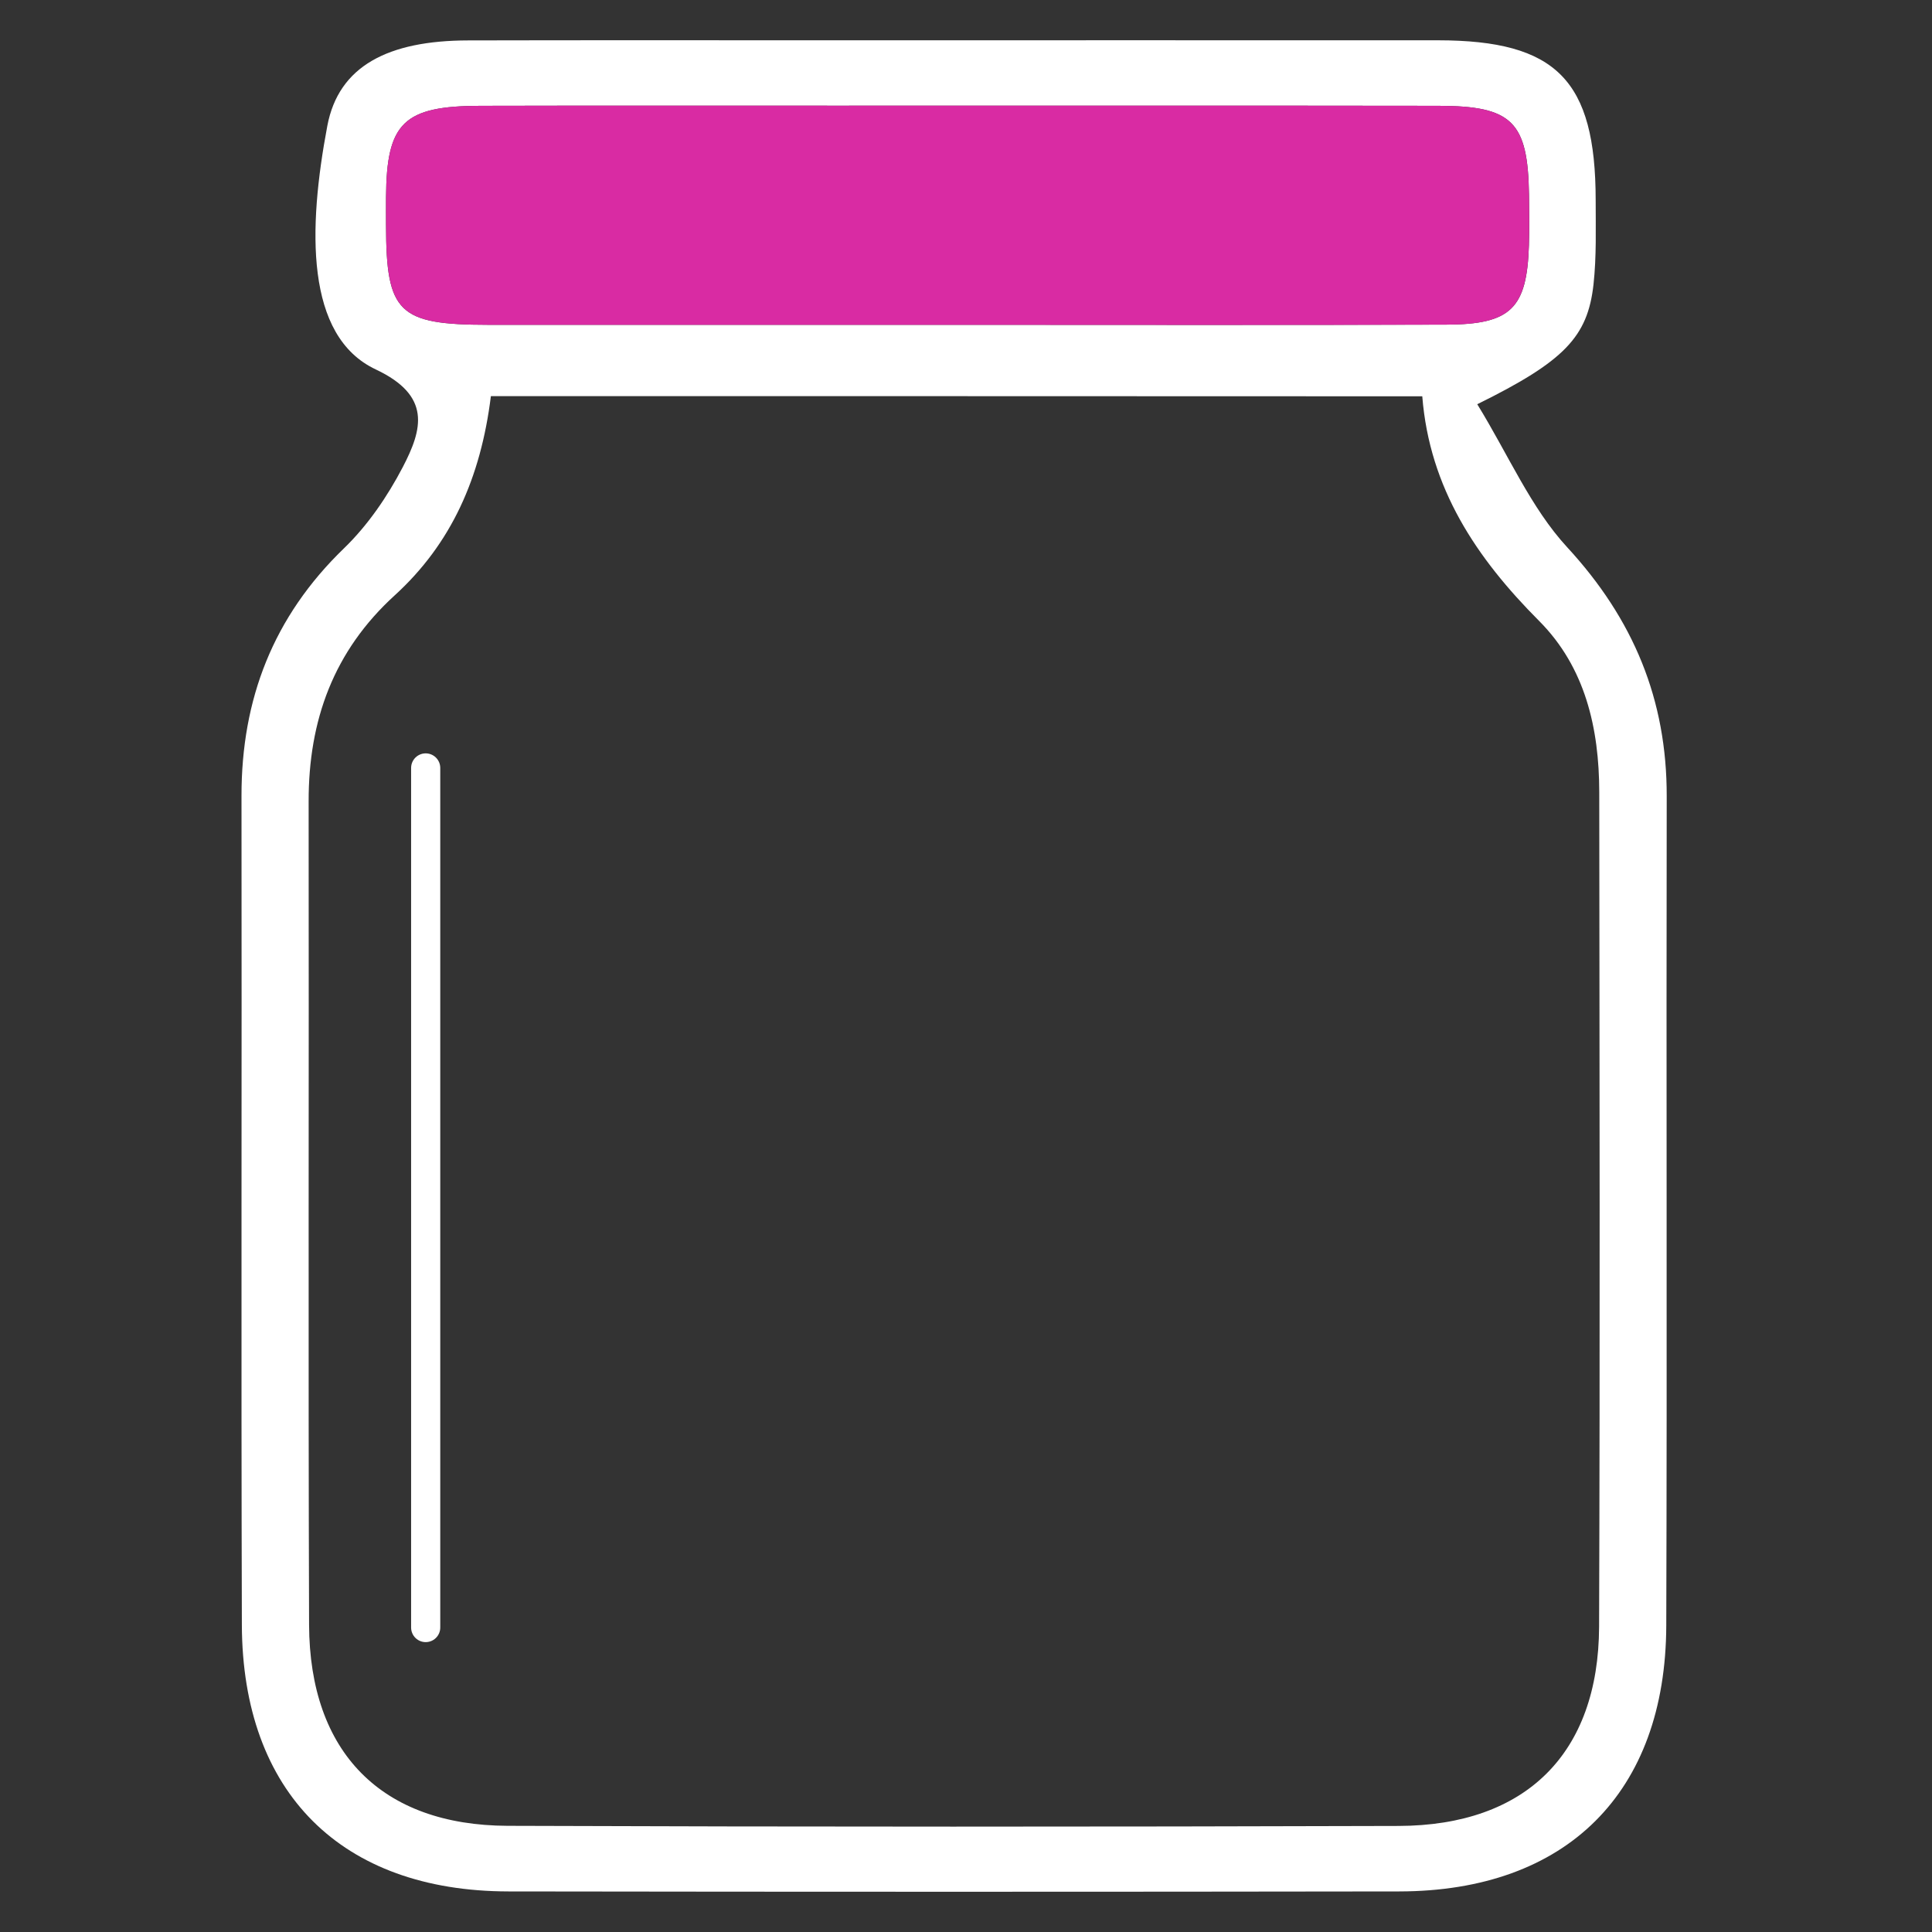
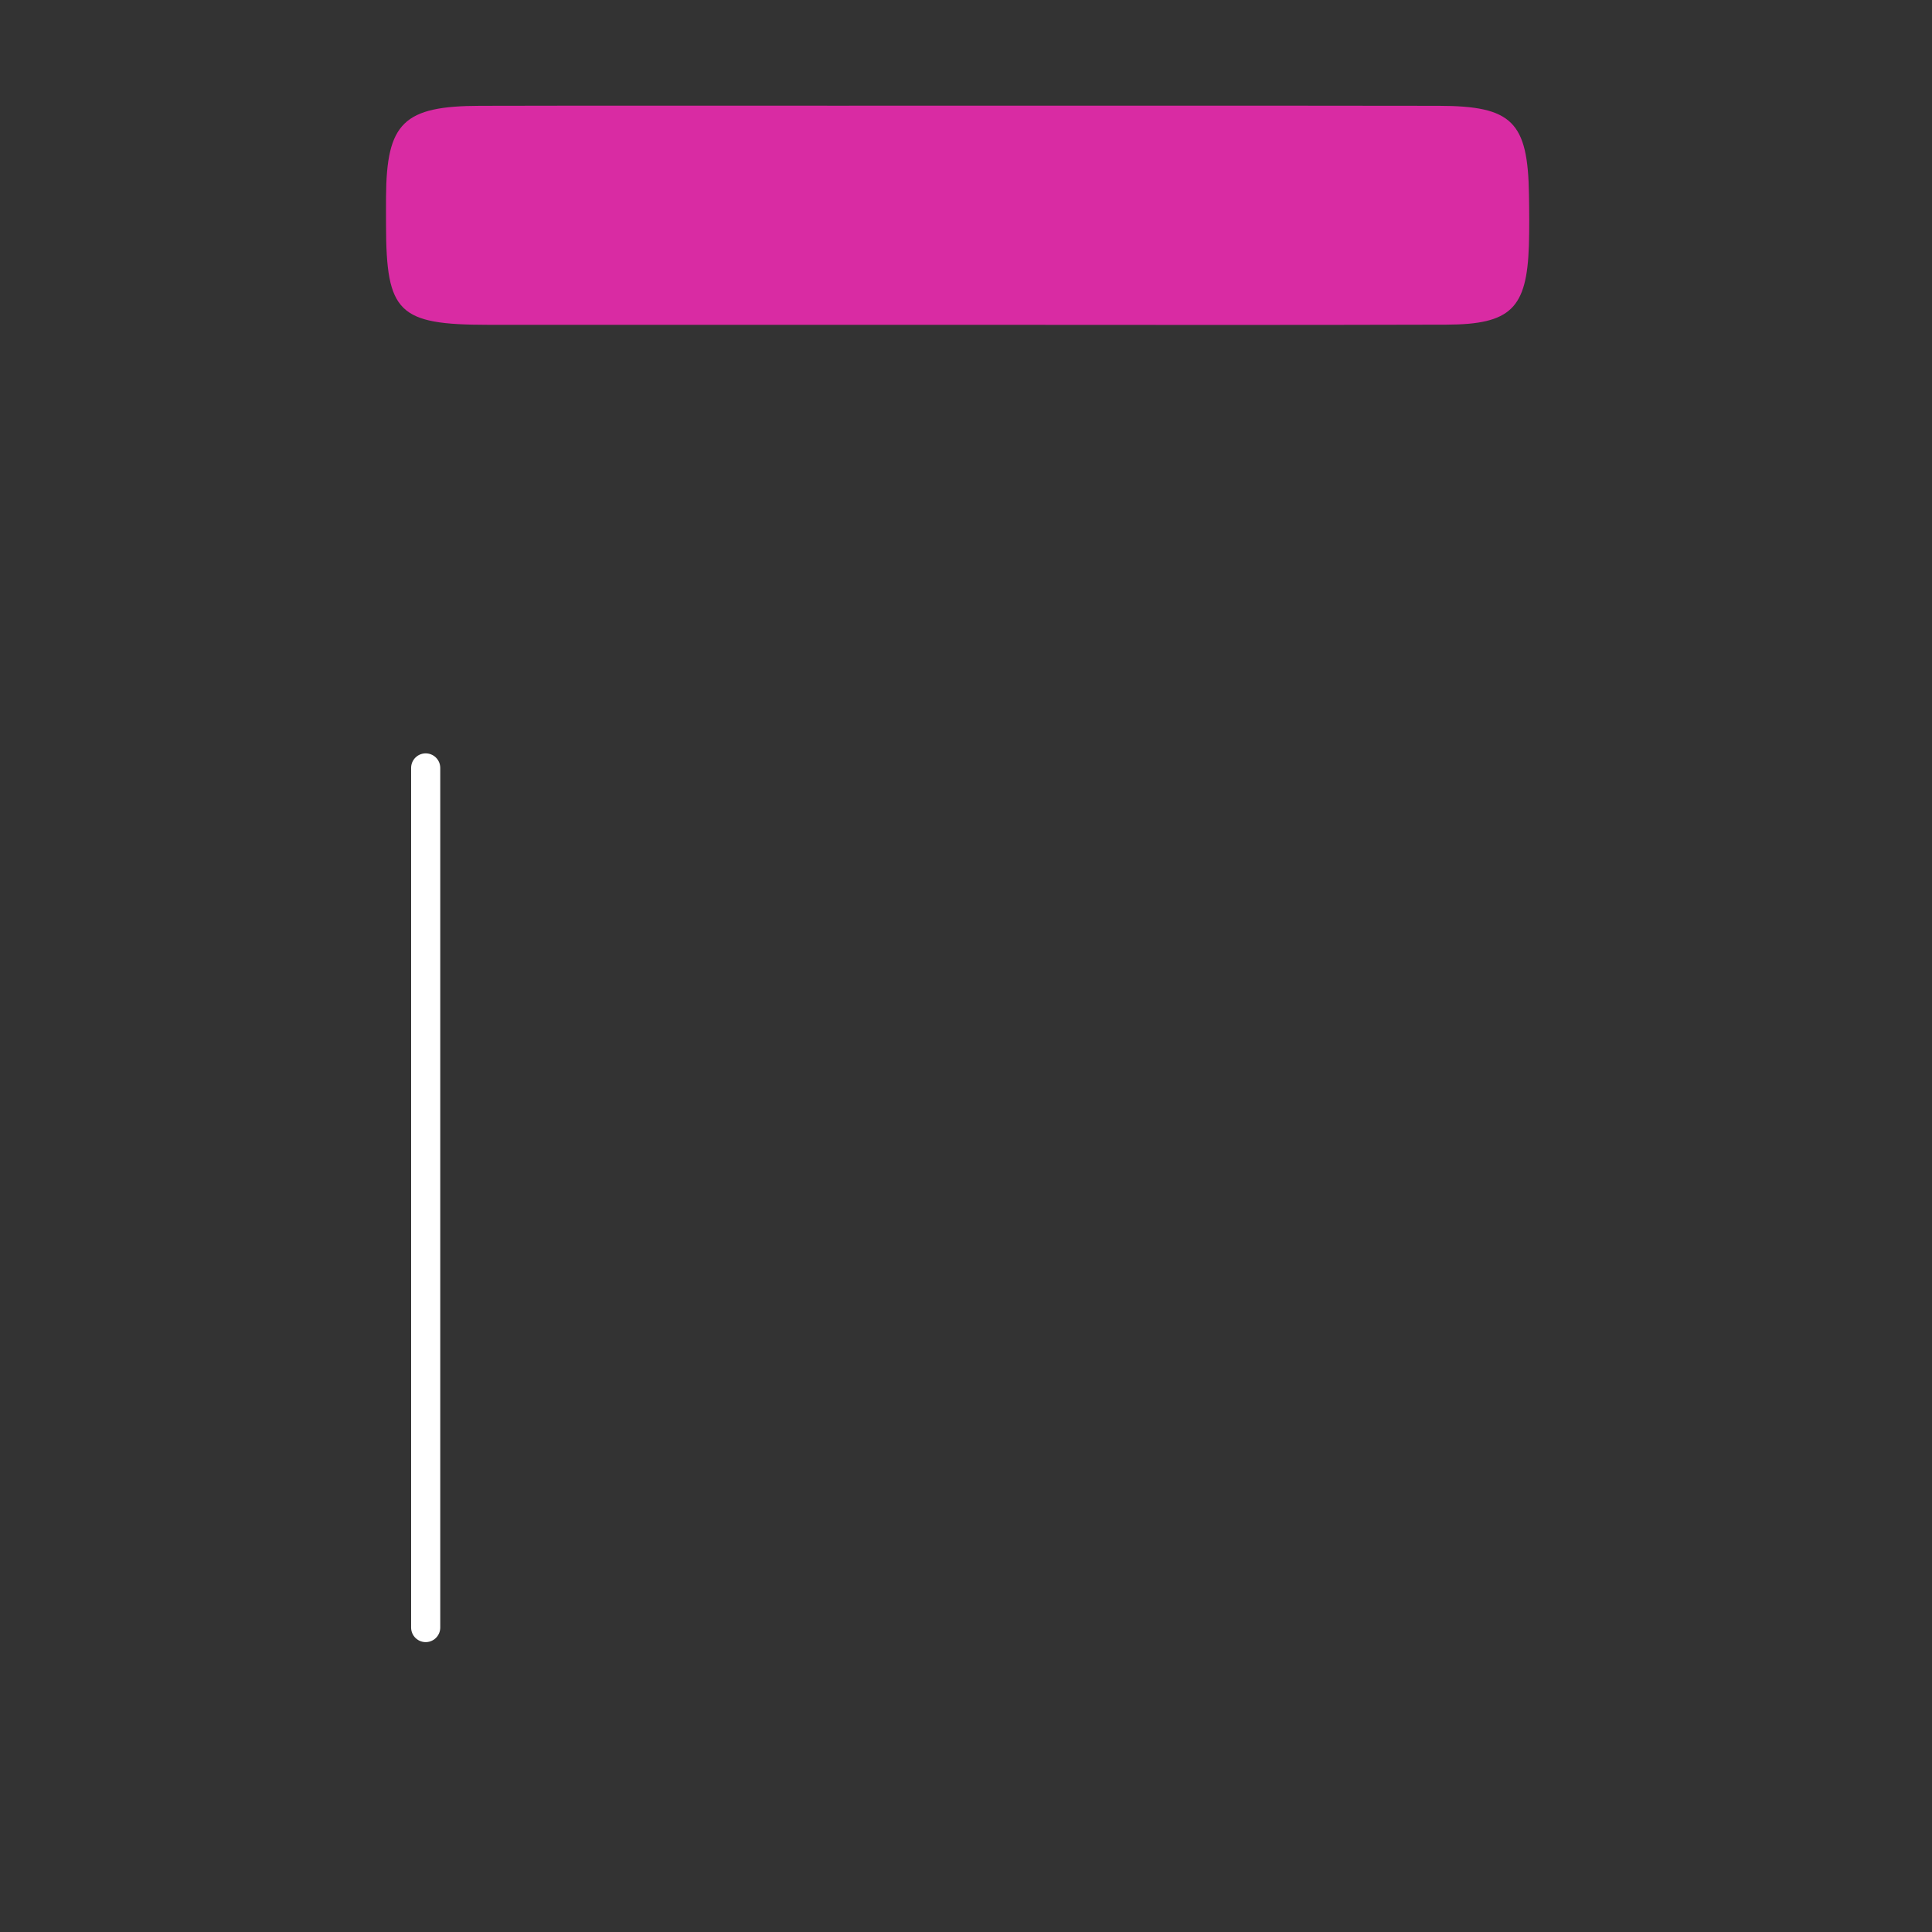
<svg xmlns="http://www.w3.org/2000/svg" width="48" height="48" viewBox="0 0 48 48" fill="none">
  <rect x="0" y="0" width="48" height="48" fill="#333333" stroke="none" />
-   <path d="M36.702 10.043C37.481 11.31 38.032 12.616 38.936 13.596C40.583 15.382 41.414 17.381 41.409 19.787C41.396 26.652 41.42 33.518 41.398 40.383C41.385 44.541 38.918 46.985 34.767 46.992C27.389 47.003 20.01 47.003 12.629 46.992C8.48 46.985 6.023 44.537 6.009 40.37C5.989 33.504 6.009 26.639 6 19.774C5.998 17.366 6.79 15.321 8.542 13.627C9.134 13.056 9.625 12.337 10.007 11.605C10.498 10.663 10.723 9.833 9.337 9.179C7.576 8.351 7.652 5.671 8.132 3.128C8.413 1.638 9.645 1.008 11.629 1.004C14.571 0.997 17.515 1.001 20.456 1.001C25.547 1.001 30.638 0.999 35.729 1.001C38.666 1.004 39.642 1.99 39.644 4.97C39.644 5.671 39.666 6.376 39.59 7.068C39.445 8.367 38.871 8.974 36.702 10.043ZM12.196 9.842C11.944 11.873 11.21 13.511 9.81 14.788C8.288 16.174 7.665 17.897 7.668 19.912C7.677 26.731 7.656 33.547 7.679 40.365C7.69 43.534 9.473 45.351 12.613 45.362C19.992 45.389 27.368 45.387 34.747 45.365C37.912 45.356 39.717 43.563 39.729 40.414C39.753 33.504 39.74 26.592 39.733 19.682C39.731 18.095 39.385 16.578 38.24 15.428C36.682 13.866 35.517 12.132 35.336 9.846C27.58 9.842 19.941 9.842 12.196 9.842ZM23.75 8.07C27.813 8.07 31.875 8.079 35.937 8.065C37.539 8.061 37.936 7.661 37.986 6.099C37.999 5.679 37.994 5.258 37.988 4.838C37.961 3.026 37.573 2.631 35.74 2.629C30.745 2.622 25.748 2.626 20.753 2.626C17.811 2.626 14.87 2.622 11.928 2.629C10.027 2.633 9.603 3.05 9.591 4.896C9.589 5.13 9.591 5.363 9.591 5.597C9.594 7.771 9.897 8.068 12.125 8.07C16.001 8.072 19.876 8.07 23.75 8.07Z" fill="white" />
  <path d="M23.75 8.07C19.875 8.07 16.001 8.072 12.124 8.07C9.897 8.068 9.595 7.771 9.591 5.597C9.591 5.363 9.589 5.131 9.591 4.896C9.602 3.05 10.024 2.633 11.928 2.629C14.869 2.622 17.811 2.626 20.753 2.626C25.747 2.626 30.745 2.622 35.74 2.629C37.572 2.631 37.96 3.026 37.987 4.838C37.994 5.258 37.998 5.68 37.985 6.099C37.934 7.662 37.538 8.061 35.936 8.066C31.874 8.079 27.812 8.07 23.75 8.07Z" fill="#D92BA3" />
  <path d="M10.576 19.079V40.436" stroke="white" stroke-width="0.724" stroke-miterlimit="10" stroke-linecap="round" stroke-linejoin="round" />
</svg>